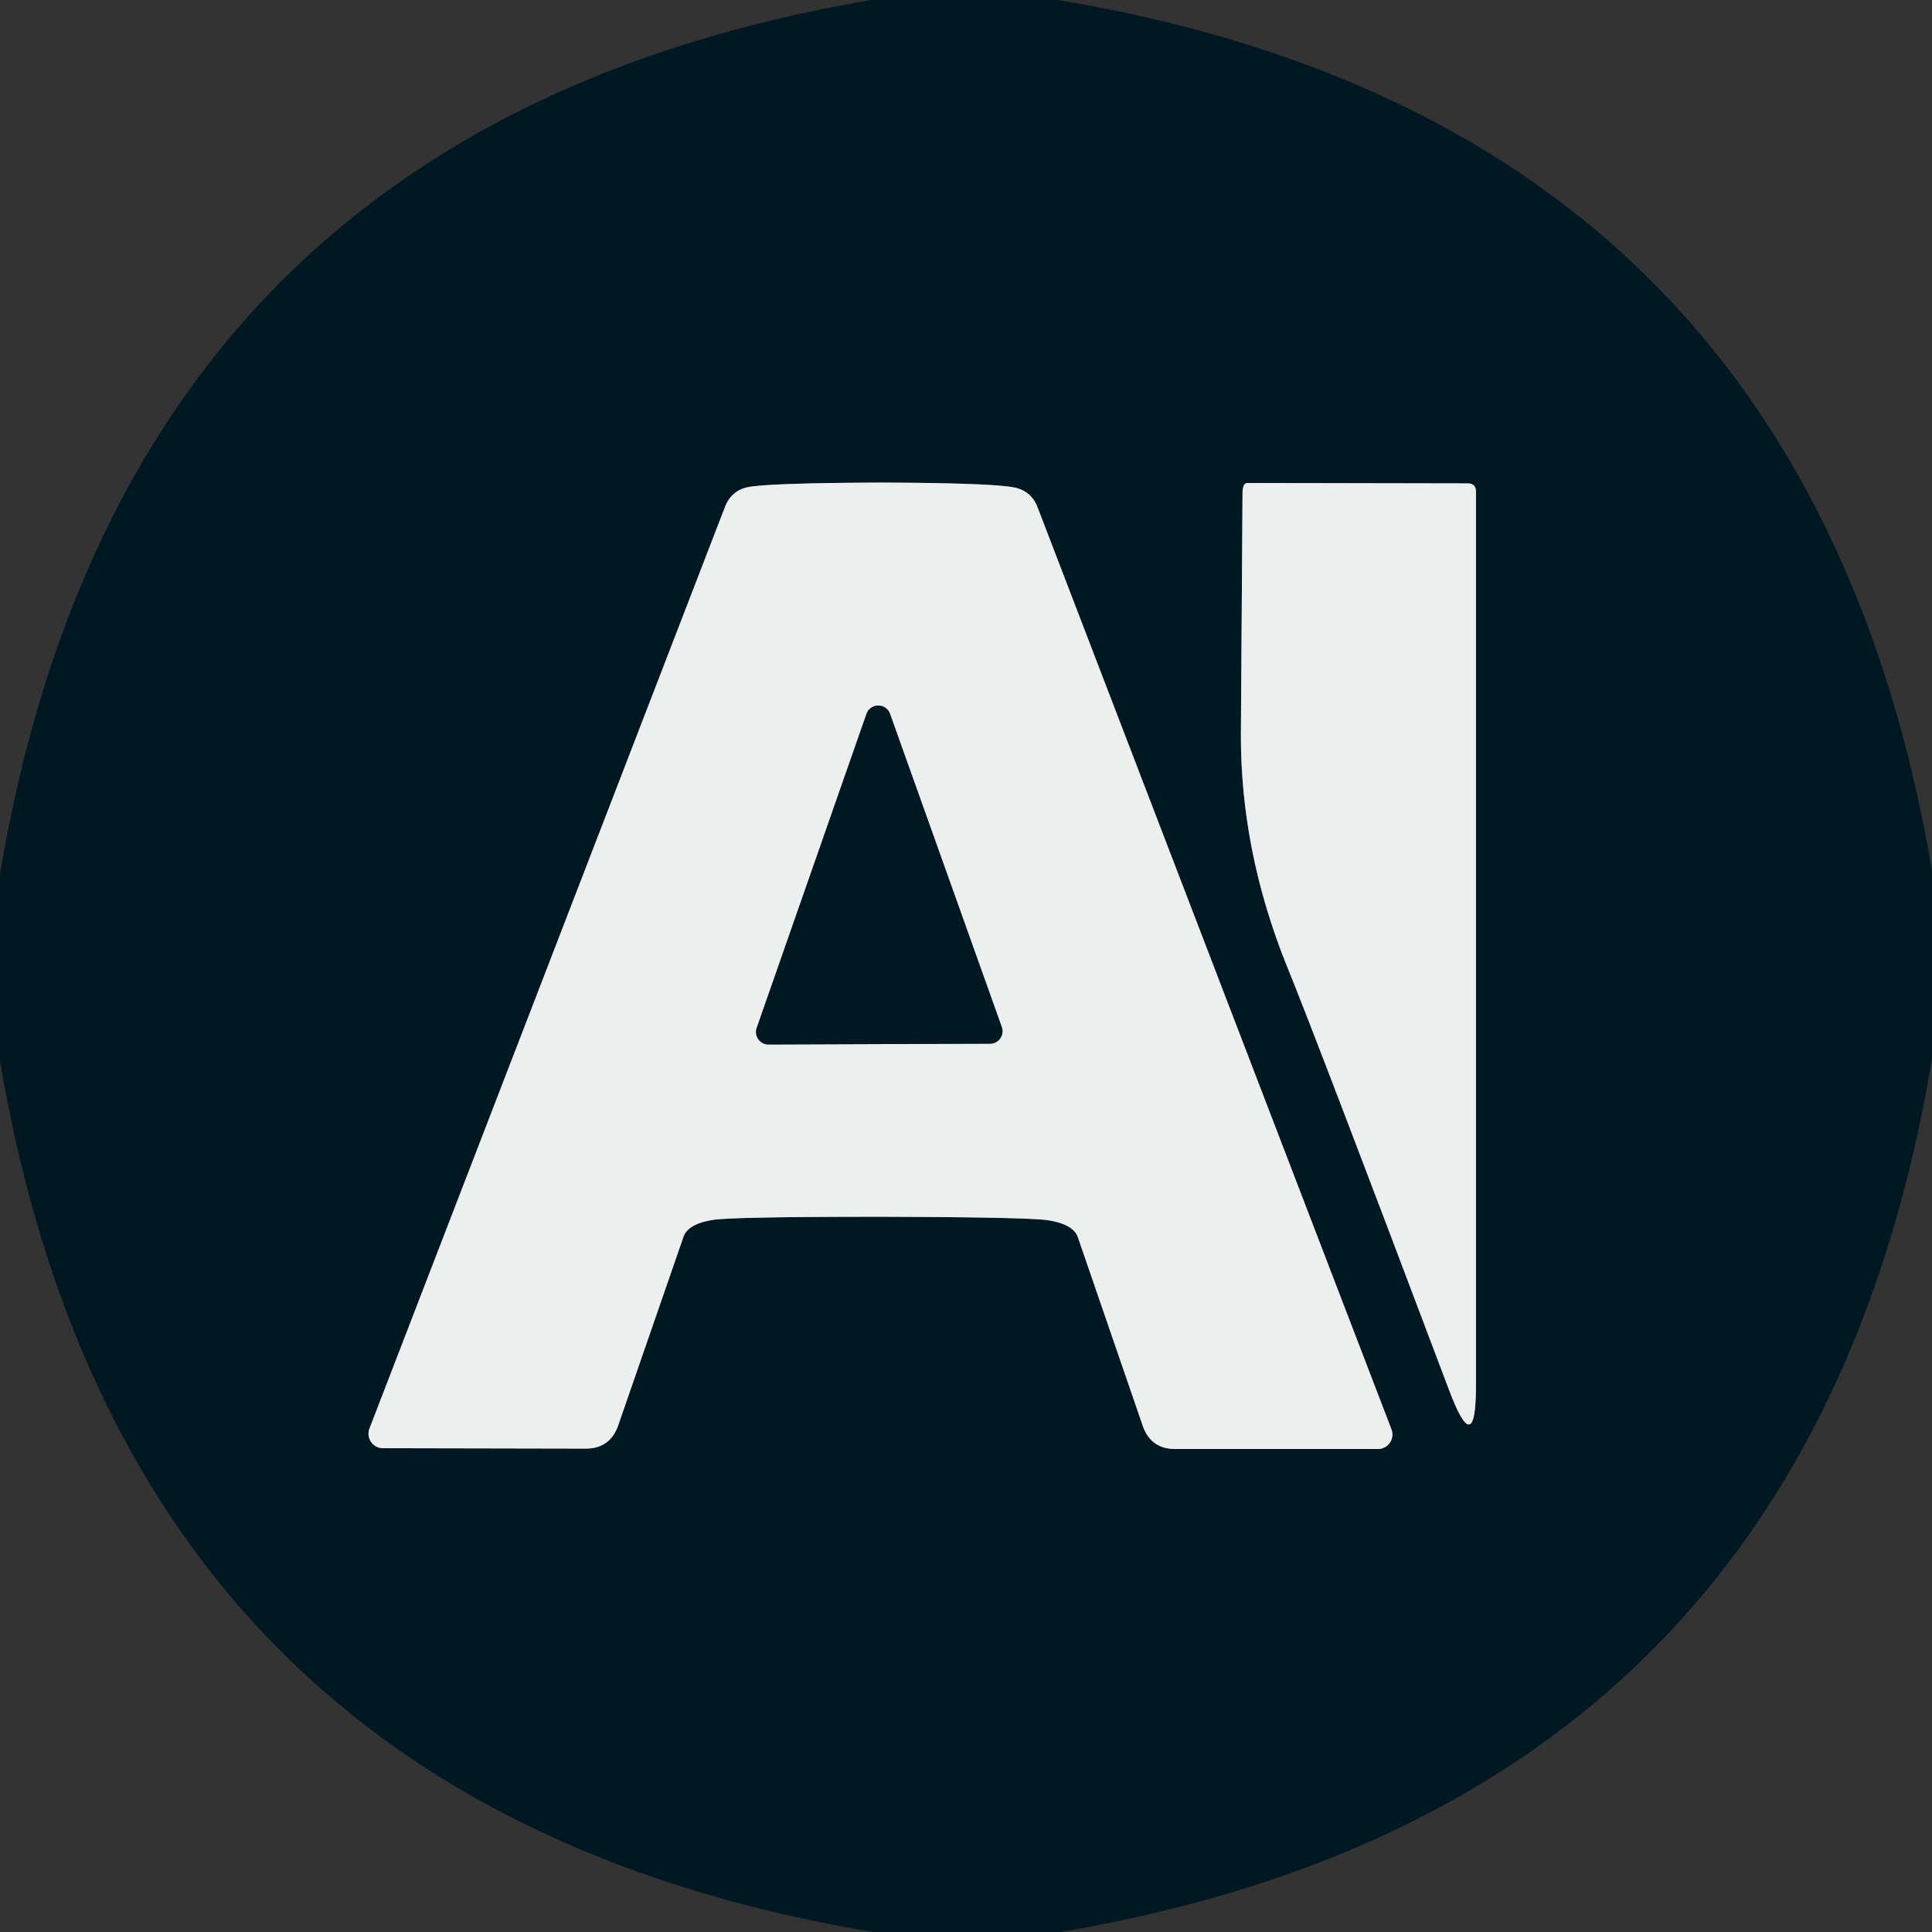
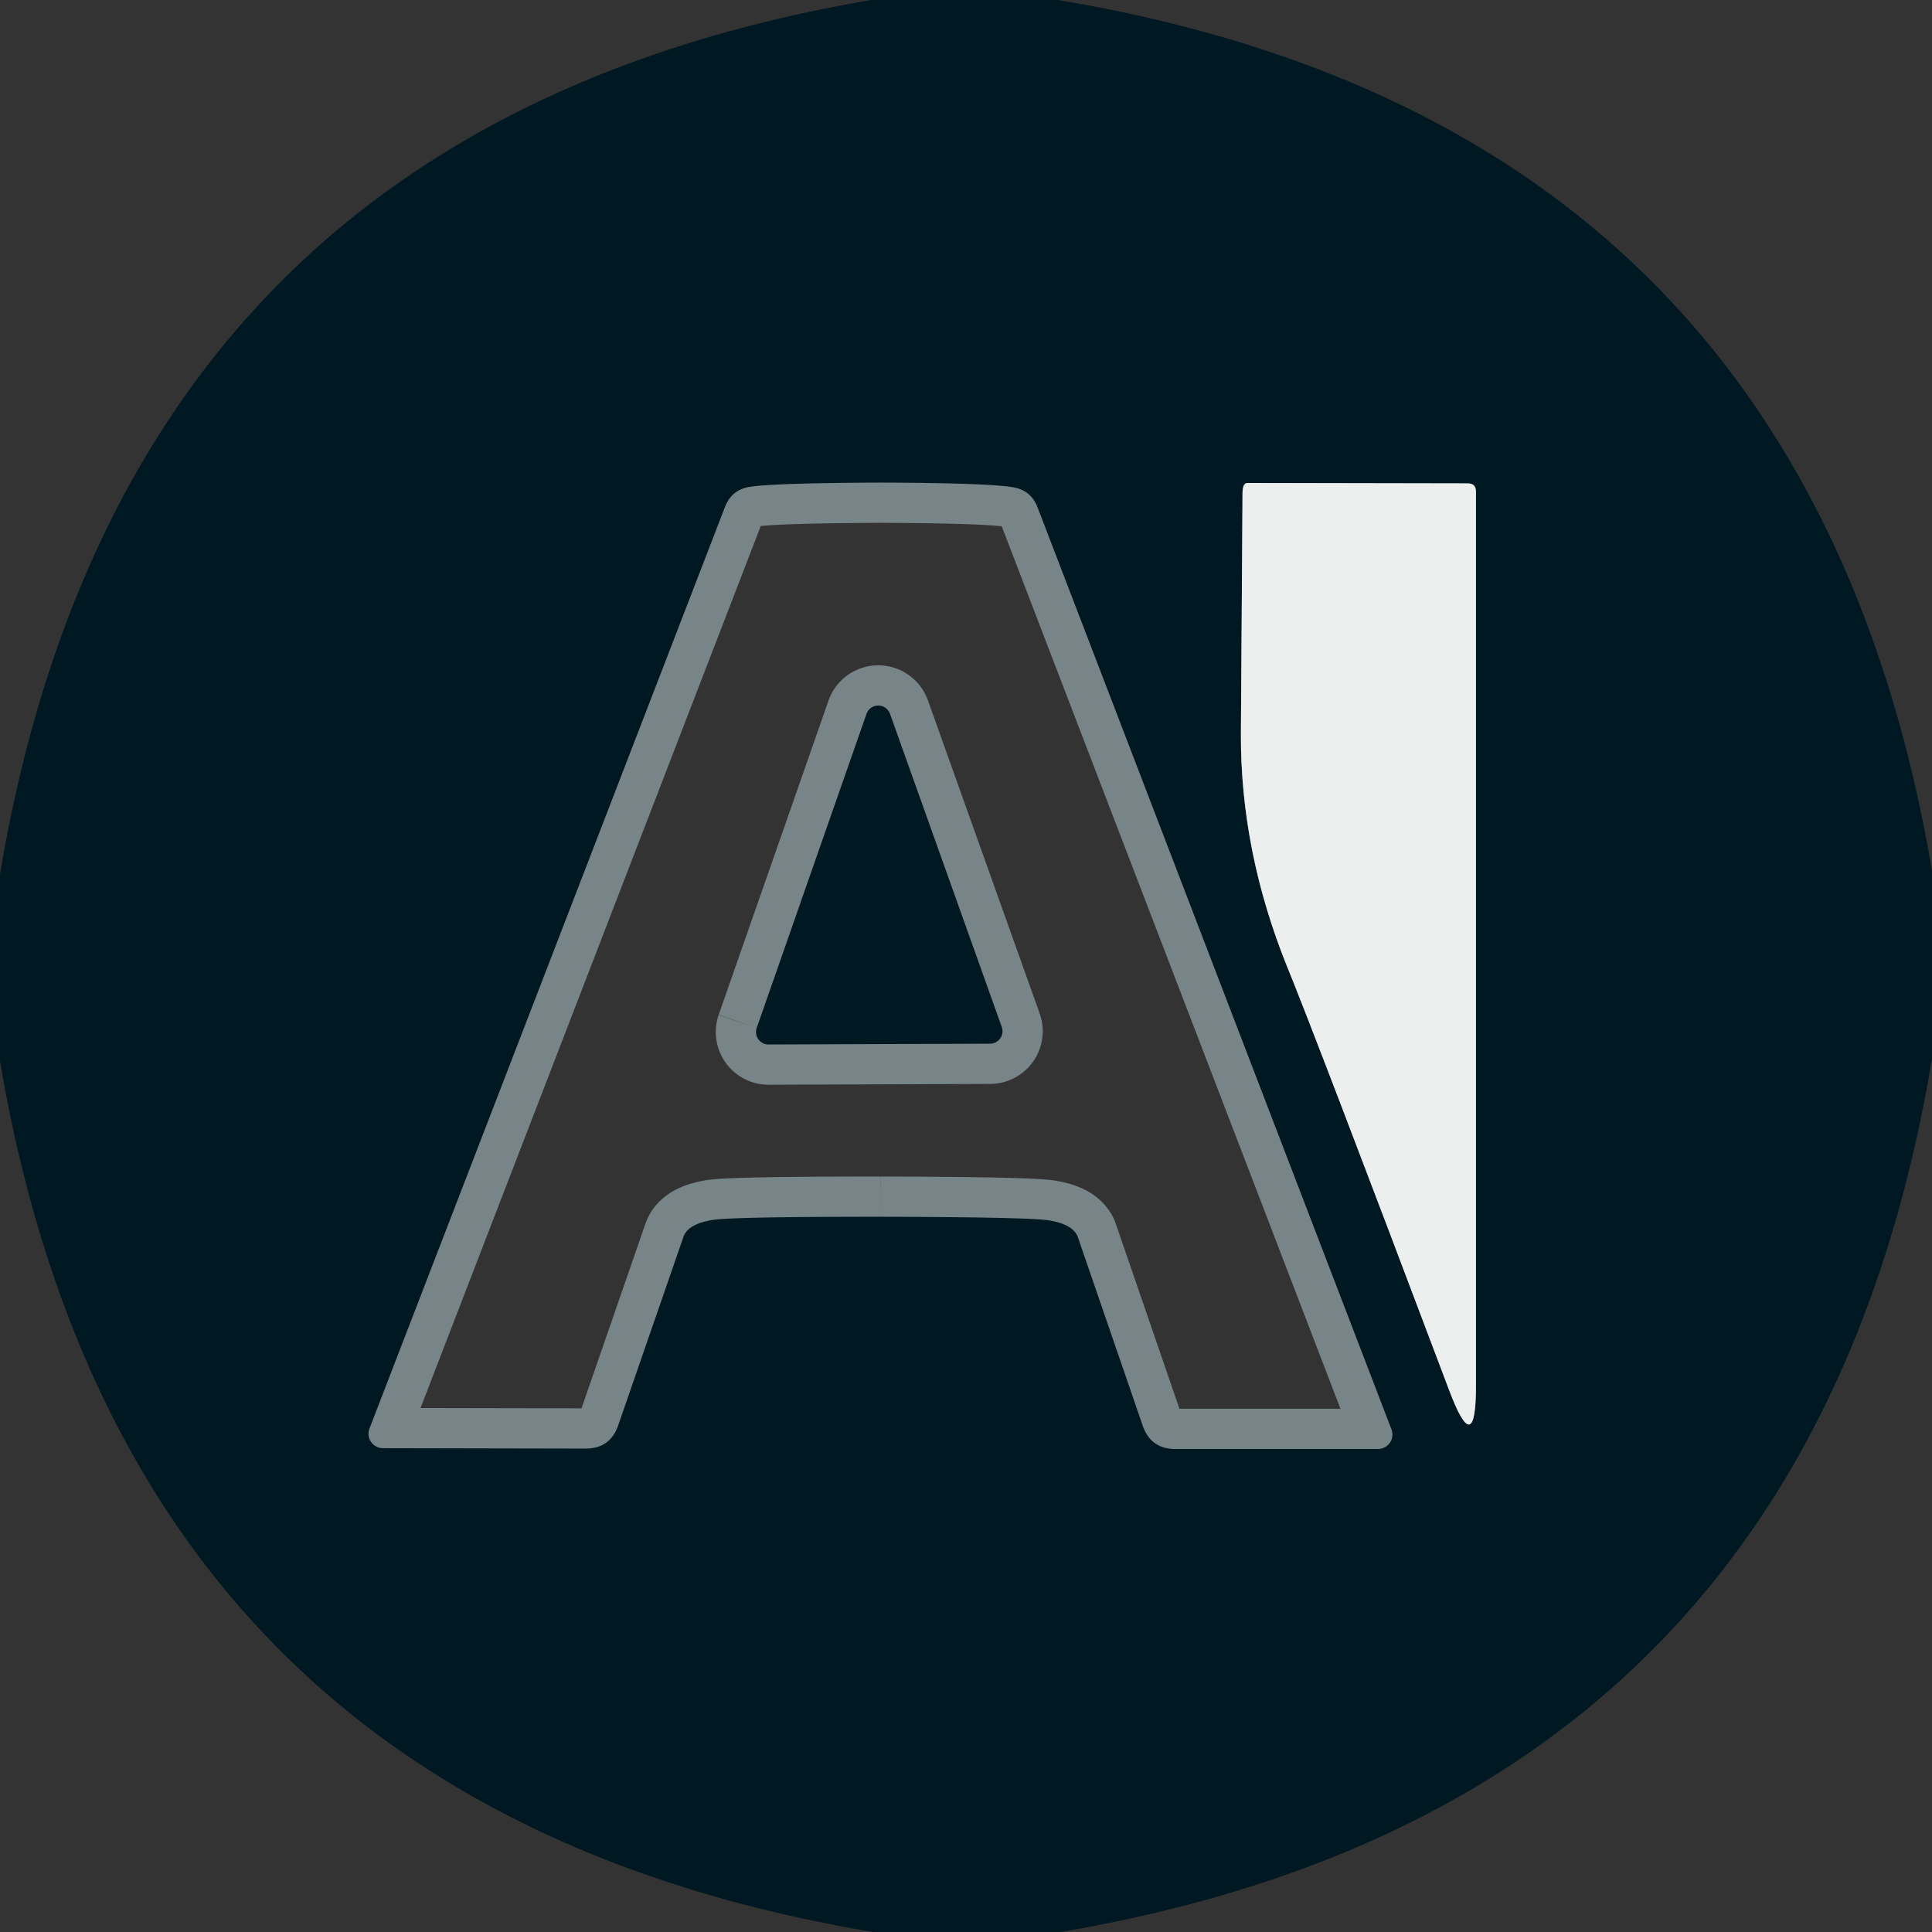
<svg xmlns="http://www.w3.org/2000/svg" version="1.1" viewBox="0.00 0.00 48.00 48.00">
  <rect x="0.00" y="0.00" width="48.00" height="48.00" fill="#333333" stroke="none" />
  <g stroke-width="2.00" fill="none" stroke-linecap="butt">
    <path stroke="#778488" vector-effect="non-scaling-stroke" d="   M 21.88 30.23   Q 25.58 30.24 26.06 30.32   Q 26.67 30.42 26.78 30.74   L 28.39 35.42   Q 28.59 36.00 29.20 36.00   L 34.24 36.00   A 0.36 0.36 0.0 0 0 34.57 35.51   L 25.78 12.61   Q 25.62 12.19 25.19 12.11   Q 24.62 12.00 21.89 11.99   Q 19.17 12.00 18.60 12.10   Q 18.17 12.18 18.01 12.60   L 9.18 35.49   A 0.36 0.36 0.0 0 0 9.51 35.98   L 14.55 35.99   Q 15.16 35.99 15.36 35.41   L 16.98 30.73   Q 17.09 30.41 17.70 30.31   Q 18.18 30.23 21.88 30.23" />
    <path stroke="#778488" vector-effect="non-scaling-stroke" d="   M 36.00 34.53   Q 36.67 36.31 36.67 34.41   L 36.67 12.22   Q 36.67 12.01 36.47 12.01   L 30.99 12.00   Q 30.87 12.00 30.87 12.27   Q 30.87 12.61 30.83 18.23   Q 30.82 21.15 31.98 24.02   Q 32.68 25.73 36.00 34.53" />
    <path stroke="#778488" vector-effect="non-scaling-stroke" d="   M 18.80 25.54   A 0.31 0.31 0.0 0 0 19.10 25.95   L 24.60 25.93   A 0.31 0.31 0.0 0 0 24.89 25.52   L 22.11 17.73   A 0.31 0.31 0.0 0 0 21.53 17.73   L 18.80 25.54" />
  </g>
  <path fill="#001821" d="   M 26.28 0.00   Q 44.86 3.09 48.00 21.64   L 48.00 26.30   Q 44.91 44.85 26.35 48.00   L 21.70 48.00   Q 3.14 44.90 0.00 26.36   L 0.00 21.72   Q 3.12 3.15 21.65 0.00   L 26.28 0.00   Z   M 21.88 30.23   Q 25.58 30.24 26.06 30.32   Q 26.67 30.42 26.78 30.74   L 28.39 35.42   Q 28.59 36.00 29.20 36.00   L 34.24 36.00   A 0.36 0.36 0.0 0 0 34.57 35.51   L 25.78 12.61   Q 25.62 12.19 25.19 12.11   Q 24.62 12.00 21.89 11.99   Q 19.17 12.00 18.60 12.10   Q 18.17 12.18 18.01 12.60   L 9.18 35.49   A 0.36 0.36 0.0 0 0 9.51 35.98   L 14.55 35.99   Q 15.16 35.99 15.36 35.41   L 16.98 30.73   Q 17.09 30.41 17.70 30.31   Q 18.18 30.23 21.88 30.23   Z   M 36.00 34.53   Q 36.67 36.31 36.67 34.41   L 36.67 12.22   Q 36.67 12.01 36.47 12.01   L 30.99 12.00   Q 30.87 12.00 30.87 12.27   Q 30.87 12.61 30.83 18.23   Q 30.82 21.15 31.98 24.02   Q 32.68 25.73 36.00 34.53   Z" />
-   <path fill="#edefef" d="   M 21.89 11.99   Q 24.62 12.00 25.19 12.11   Q 25.62 12.19 25.78 12.61   L 34.57 35.51   A 0.36 0.36 0.0 0 1 34.24 36.00   L 29.20 36.00   Q 28.59 36.00 28.39 35.42   L 26.78 30.74   Q 26.67 30.42 26.06 30.32   Q 25.58 30.24 21.88 30.23   Q 18.18 30.23 17.70 30.31   Q 17.09 30.41 16.98 30.73   L 15.36 35.41   Q 15.16 35.99 14.55 35.99   L 9.51 35.98   A 0.36 0.36 0.0 0 1 9.18 35.49   L 18.01 12.60   Q 18.17 12.18 18.60 12.10   Q 19.17 12.00 21.89 11.99   Z   M 18.80 25.54   A 0.31 0.31 0.0 0 0 19.10 25.95   L 24.60 25.93   A 0.31 0.31 0.0 0 0 24.89 25.52   L 22.11 17.73   A 0.31 0.31 0.0 0 0 21.53 17.73   L 18.80 25.54   Z" />
  <path fill="#edefef" d="   M 36.00 34.53   Q 32.68 25.73 31.98 24.02   Q 30.82 21.15 30.83 18.23   Q 30.87 12.61 30.87 12.27   Q 30.87 12.00 30.99 12.00   L 36.47 12.01   Q 36.67 12.01 36.67 12.22   L 36.67 34.41   Q 36.67 36.31 36.00 34.53   Z" />
  <path fill="#001821" d="   M 18.80 25.54   L 21.53 17.73   A 0.31 0.31 0.0 0 1 22.11 17.73   L 24.89 25.52   A 0.31 0.31 0.0 0 1 24.60 25.93   L 19.10 25.95   A 0.31 0.31 0.0 0 1 18.80 25.54   Z" />
</svg>